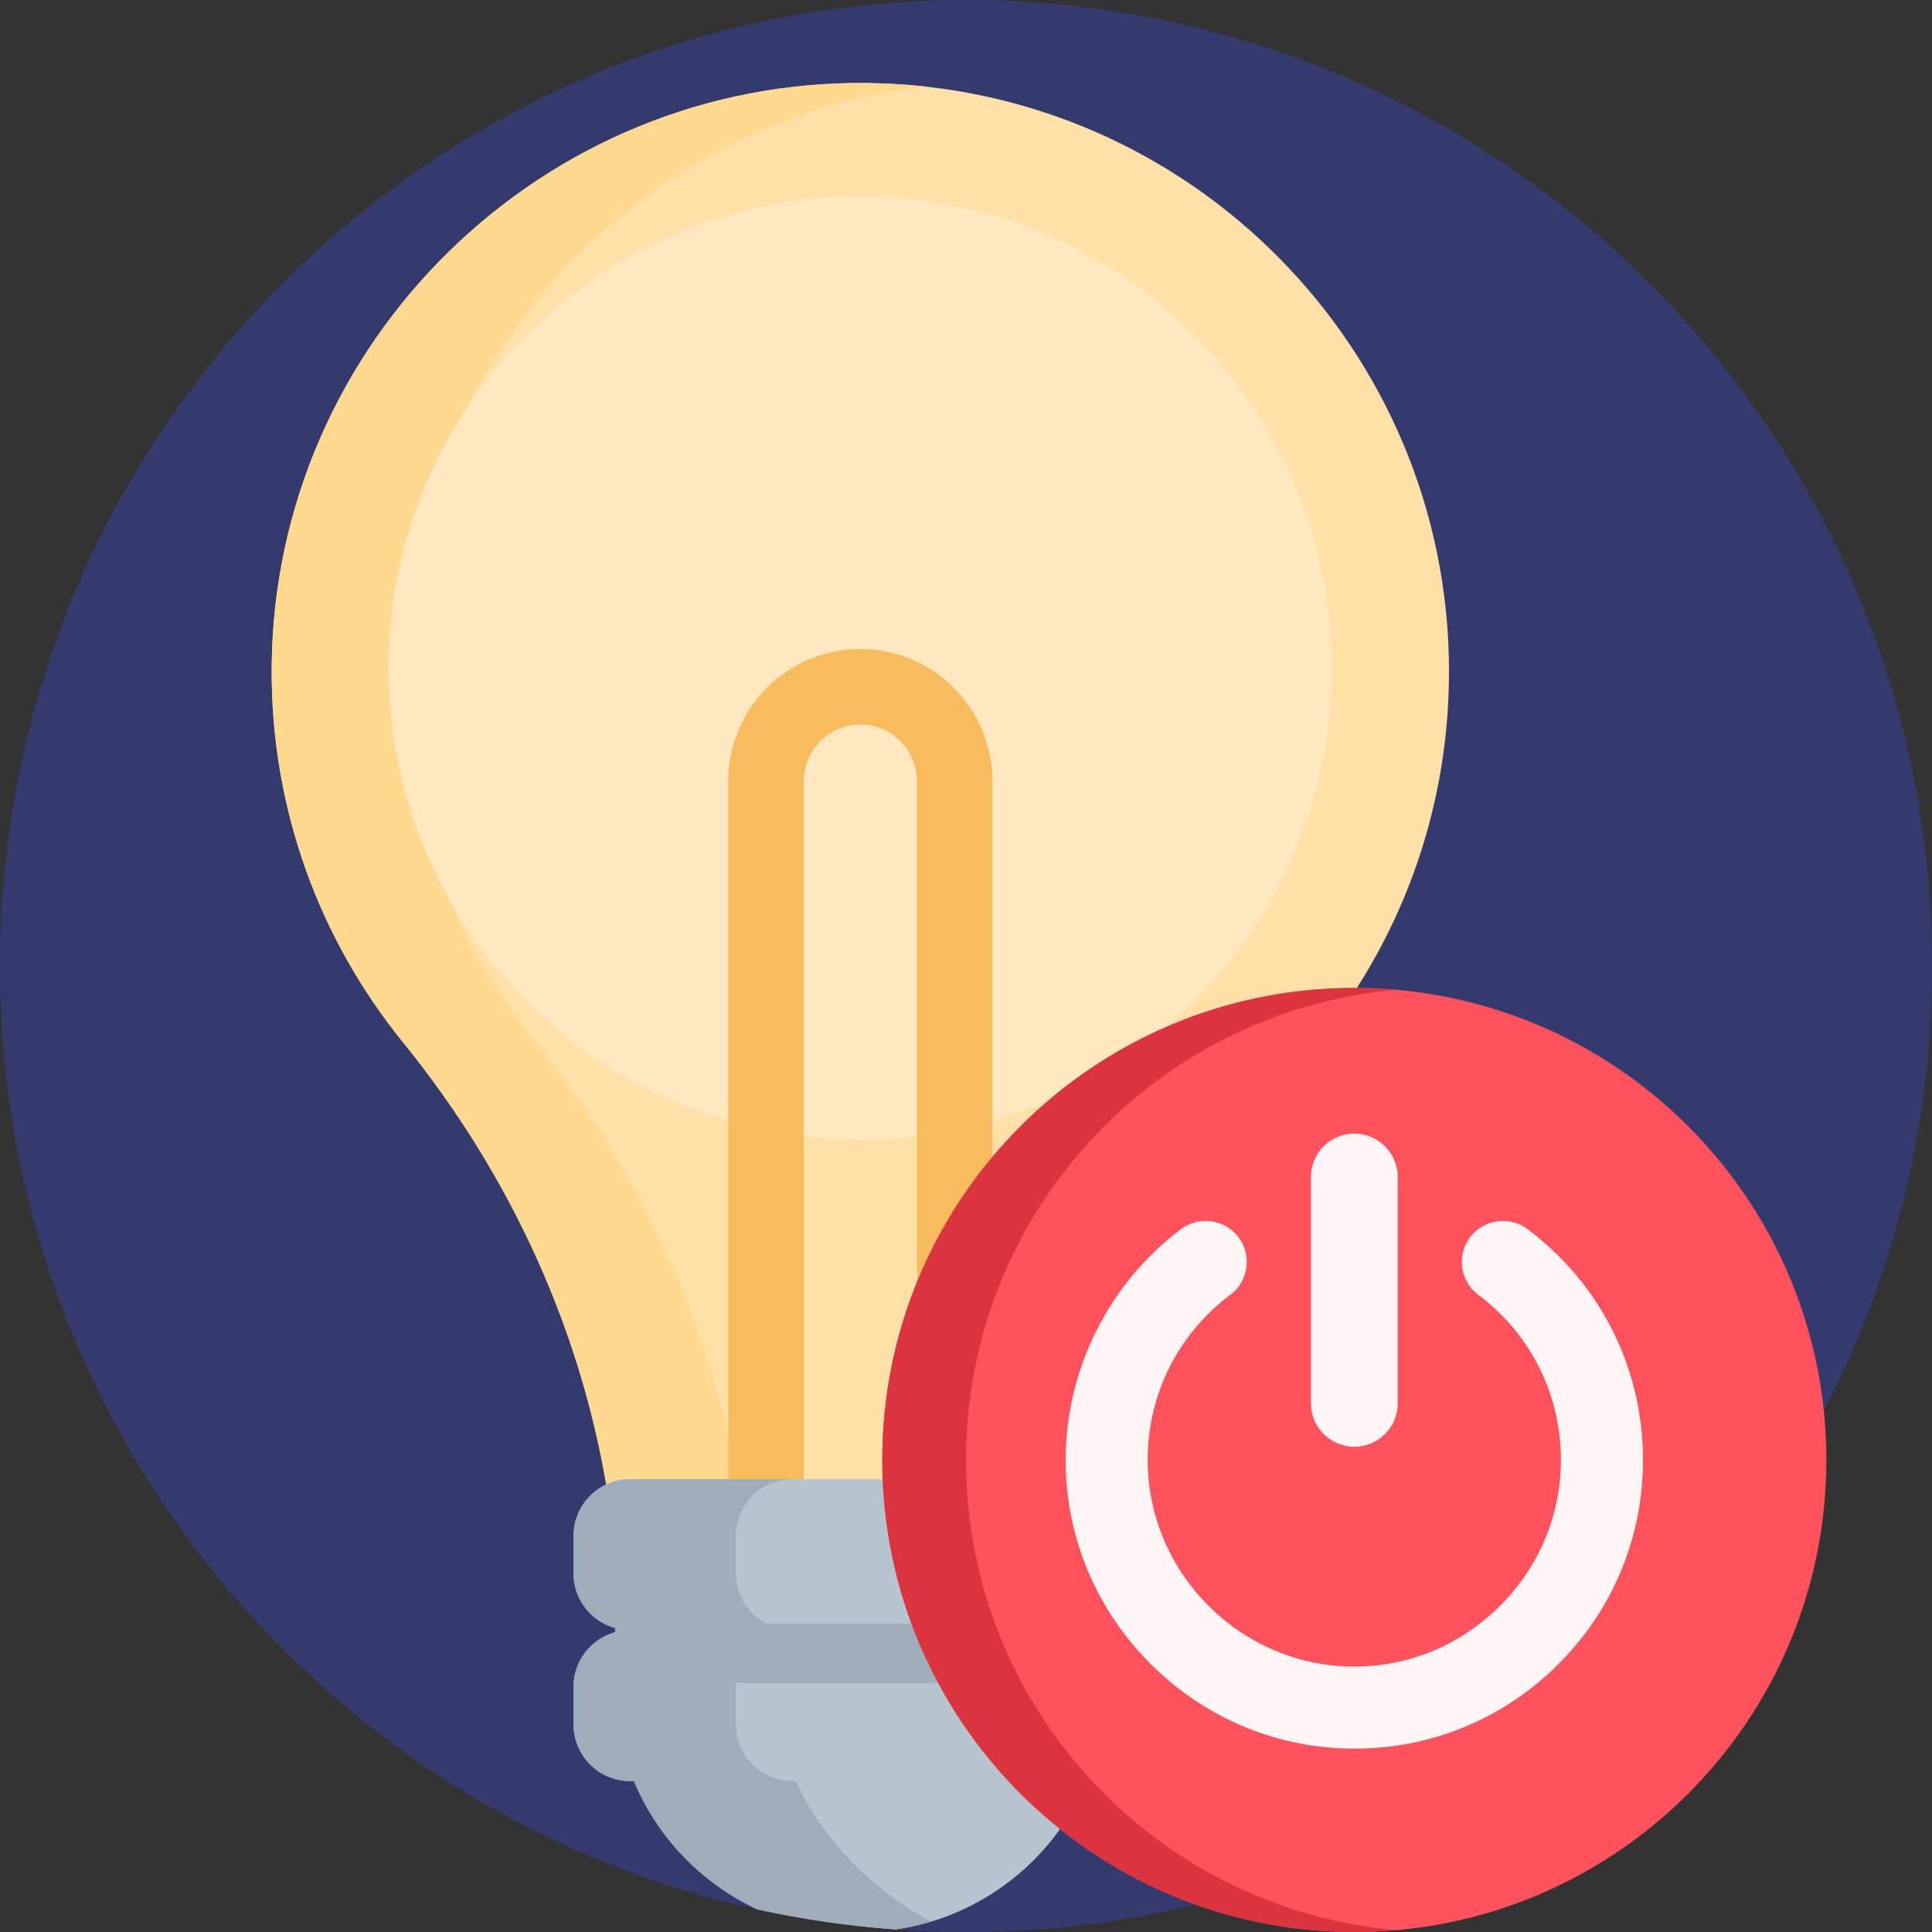
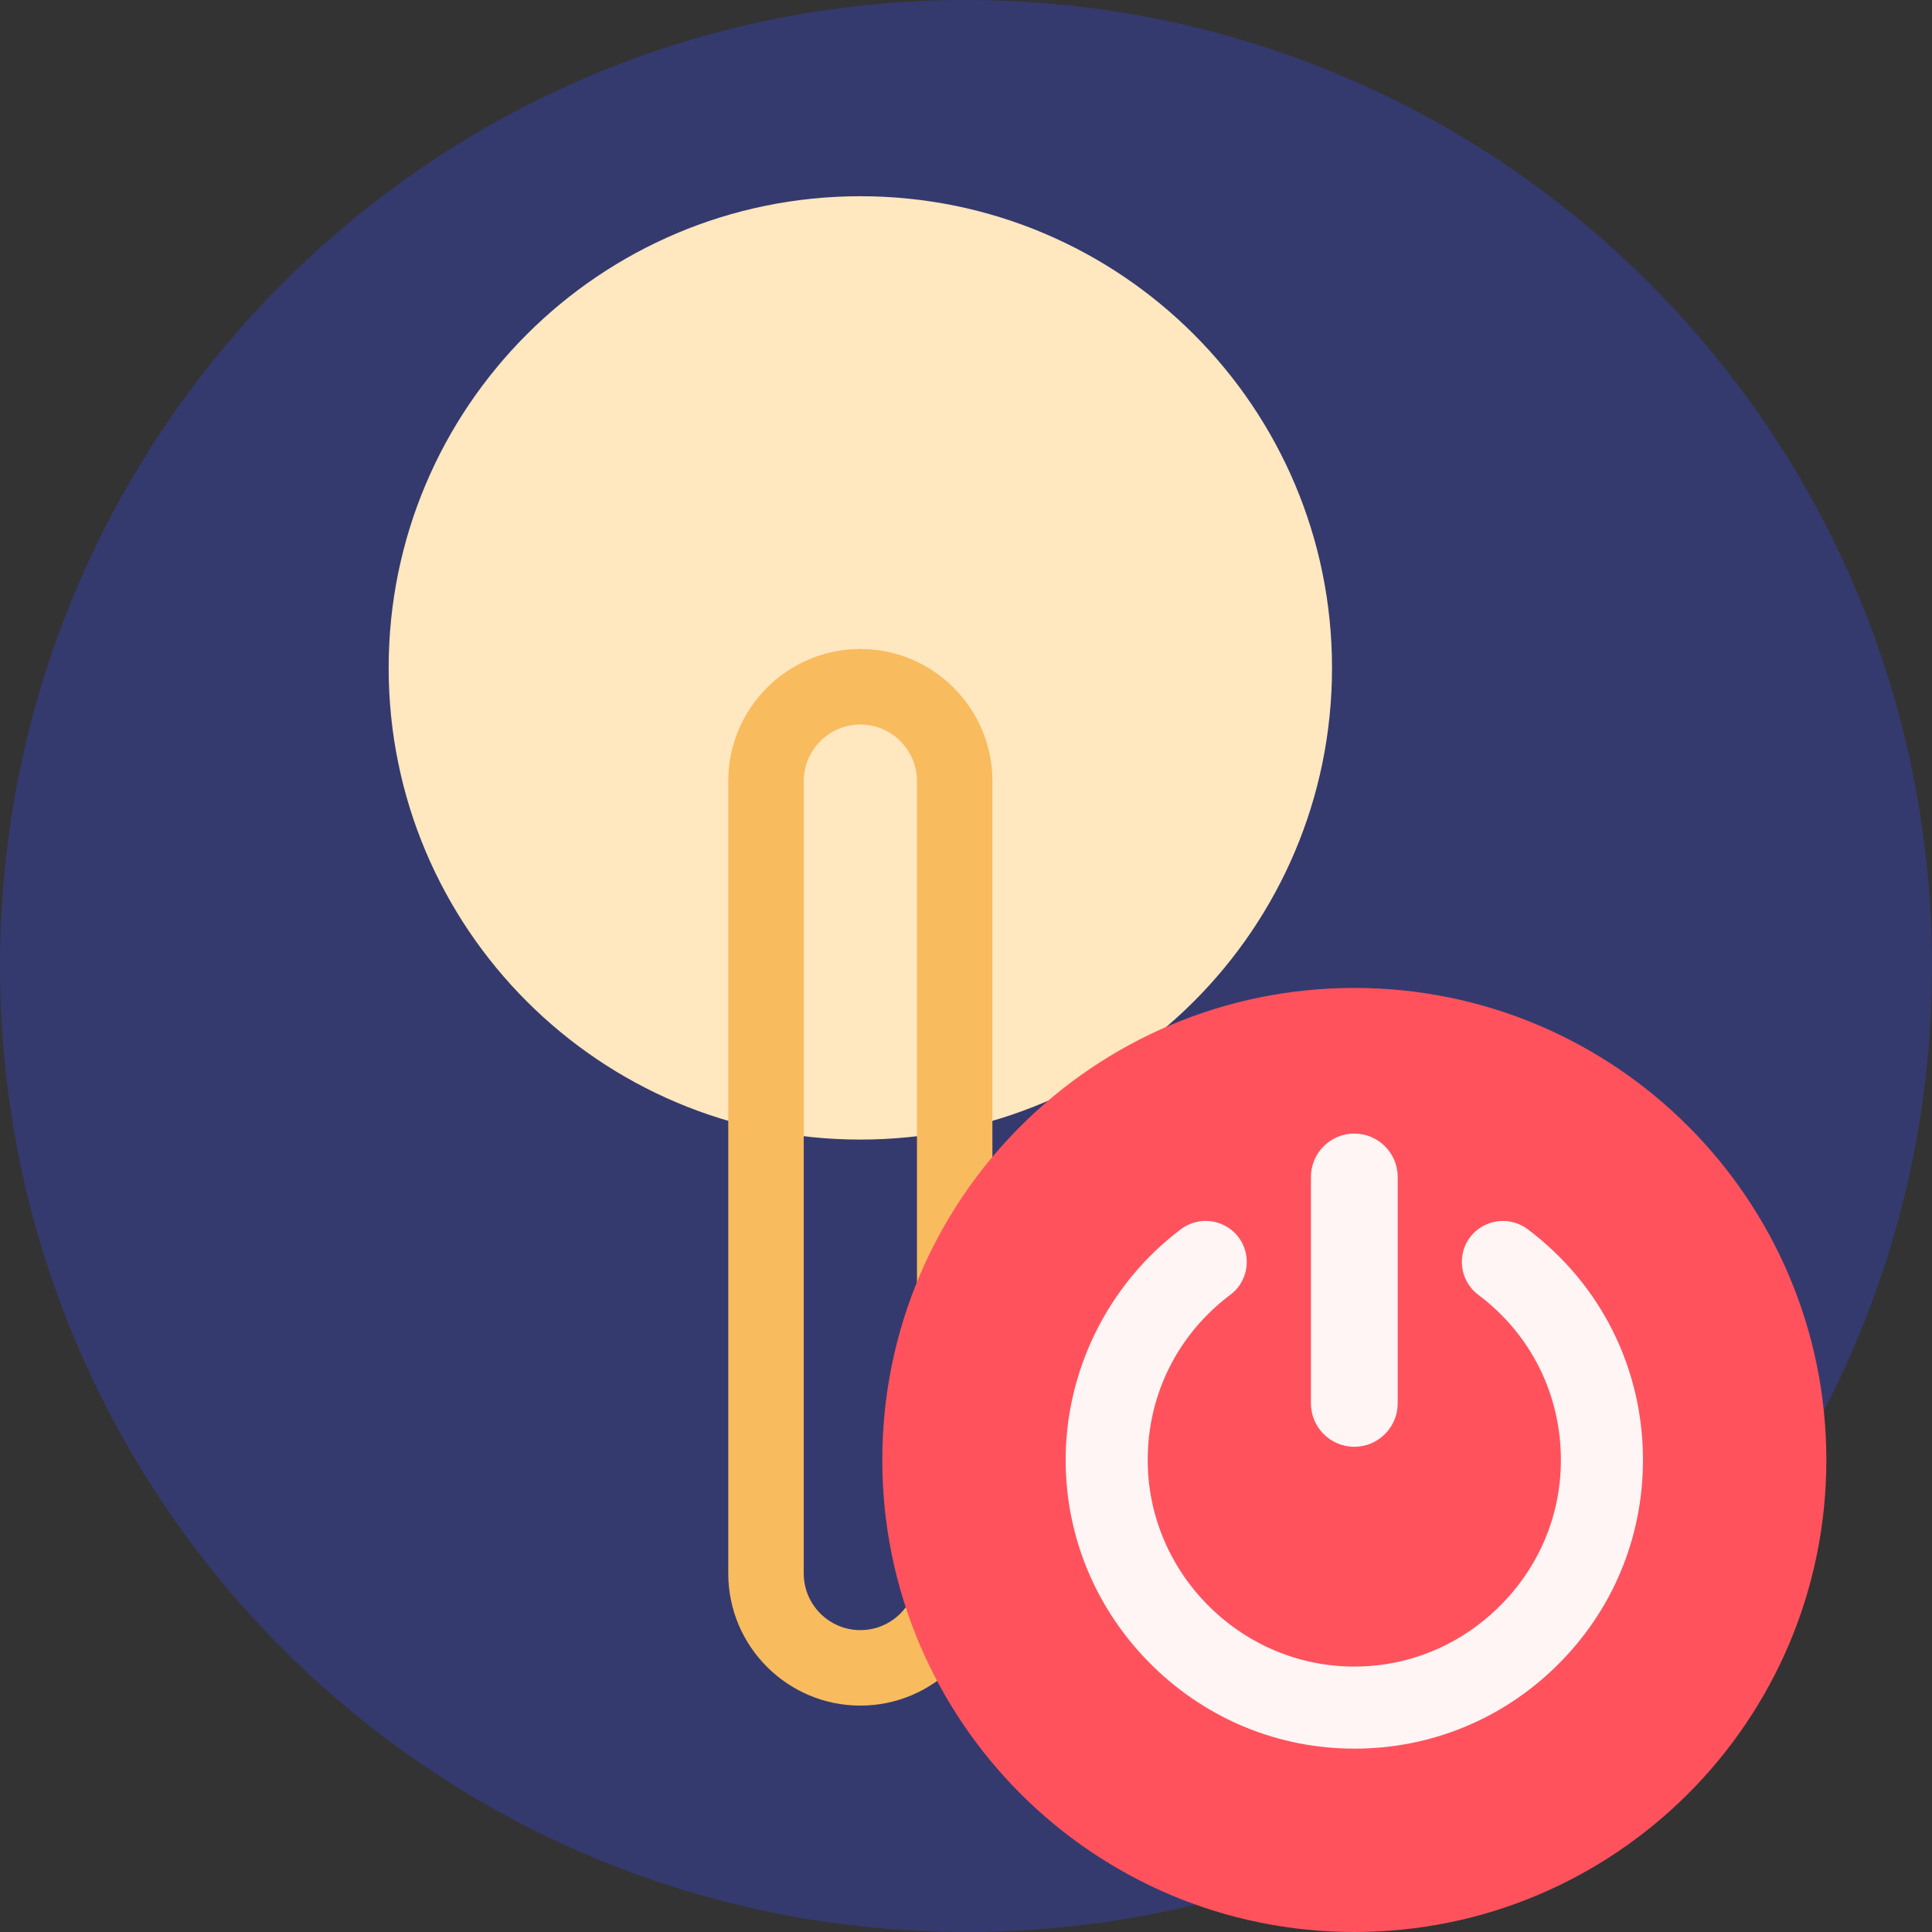
<svg xmlns="http://www.w3.org/2000/svg" width="60" height="60" viewBox="0 0 60 60" fill="none">
  <rect x="0" y="0" width="60" height="60" fill="#333333" stroke="none" />
  <g clip-path="url(#clip0)">
    <path d="M30 0C46.569 0 60 13.431 60 30C60 46.569 46.569 60 30 60C13.431 60 0 46.569 0 30C0 13.431 13.431 0 30 0Z" fill="#343A6E" />
-     <path d="M40.813 32.501C37.456 36.561 35.298 41.477 34.517 46.687L34.453 47.109H32.578H20.86H18.985L18.921 46.688C18.131 41.421 15.874 36.506 12.518 32.371C9.938 29.193 8.403 25.132 8.438 20.711C8.518 10.623 16.855 2.458 26.942 2.579C36.936 2.699 45 10.838 45 20.859C45 25.283 43.428 29.339 40.813 32.501Z" fill="#FFE1A8" />
-     <path d="M23.023 46.688L23.086 47.109H20.86H18.985L18.921 46.688C18.131 41.421 15.874 36.506 12.518 32.371C9.938 29.193 8.403 25.132 8.438 20.711C8.518 10.623 16.855 2.458 26.942 2.579C27.563 2.587 28.175 2.625 28.779 2.693C19.738 3.71 12.613 11.389 12.54 20.711C12.505 25.132 14.039 29.193 16.619 32.371C19.976 36.506 22.233 41.421 23.023 46.688Z" fill="#FFD98F" />
    <path d="M26.719 6.094C34.809 6.094 41.367 12.652 41.367 20.742C41.367 28.832 34.809 35.391 26.719 35.391C18.629 35.391 12.07 28.832 12.07 20.742C12.07 12.652 18.629 6.094 26.719 6.094Z" fill="#FFE7BF" />
    <path d="M26.719 20.156C24.457 20.156 22.617 21.996 22.617 24.258V48.867C22.617 51.129 24.457 52.969 26.719 52.969C28.98 52.969 30.82 51.129 30.82 48.867V24.258C30.82 21.996 28.98 20.156 26.719 20.156ZM28.477 48.867C28.477 49.836 27.688 50.625 26.719 50.625C25.75 50.625 24.961 49.836 24.961 48.867V24.258C24.961 23.289 25.75 22.5 26.719 22.5C27.688 22.5 28.477 23.289 28.477 24.258V48.867Z" fill="#F8BB5E" />
-     <path d="M19.57 45.938H33.867C34.838 45.938 35.625 46.724 35.625 47.695V48.867C35.625 49.675 35.079 50.354 34.336 50.56V50.69C35.079 50.896 35.625 51.575 35.625 52.383V53.555C35.625 54.526 34.838 55.312 33.867 55.312H33.751C32.738 57.741 30.505 59.532 27.817 59.92C26.352 59.815 24.918 59.604 23.519 59.296C21.796 58.496 20.42 57.072 19.686 55.312H19.57C18.599 55.312 17.812 54.526 17.812 53.555V52.383C17.812 51.575 18.359 50.896 19.102 50.69V50.56C18.359 50.354 17.812 49.675 17.812 48.867V47.695C17.812 46.724 18.599 45.938 19.57 45.938Z" fill="#B6C4CF" />
-     <path d="M19.57 45.938H24.609C23.639 45.938 22.852 46.724 22.852 47.695V48.867C22.852 49.546 23.237 50.132 23.8 50.425H31.365C31.873 50.425 32.285 50.837 32.285 51.345C32.285 51.853 31.873 52.266 31.365 52.266H22.857C22.854 52.304 22.852 52.343 22.852 52.383V53.555C22.852 54.526 23.639 55.312 24.609 55.312H24.725C25.44 57.026 27.184 58.793 28.925 59.673C28.566 59.782 28.196 59.866 27.817 59.92C26.352 59.815 24.918 59.604 23.519 59.296C21.795 58.496 20.42 57.072 19.686 55.312H19.57C18.599 55.312 17.812 54.526 17.812 53.555V52.383C17.812 51.575 18.359 50.896 19.102 50.69V50.56C18.359 50.354 17.812 49.675 17.812 48.867V47.695C17.812 46.724 18.599 45.938 19.57 45.938Z" fill="#9FACBA" />
    <path d="M42.06 30.681C50.156 30.681 56.719 37.245 56.719 45.341C56.719 53.437 50.156 60 42.06 60C33.964 60 27.4 53.437 27.4 45.341C27.4 37.245 33.964 30.681 42.06 30.681Z" fill="#FF525D" />
-     <path d="M43.354 59.941C42.928 59.979 42.496 60 42.06 60C33.964 60 27.4 53.437 27.4 45.341C27.4 37.245 33.964 30.681 42.06 30.681C42.496 30.681 42.928 30.703 43.354 30.74C35.87 31.401 30 37.685 30 45.341C30 52.997 35.87 59.281 43.354 59.941Z" fill="#DB343F" />
    <path d="M51.024 45.341C51.024 47.776 50.065 50.053 48.323 51.755C46.633 53.405 44.417 54.306 42.061 54.306C41.989 54.306 41.916 54.305 41.843 54.303C39.516 54.248 37.328 53.296 35.68 51.621C34.032 49.947 33.114 47.743 33.095 45.416C33.072 42.587 34.409 39.88 36.672 38.176C37.064 37.882 37.578 37.834 38.016 38.052C38.45 38.269 38.719 38.705 38.719 39.191C38.719 39.59 38.532 39.969 38.217 40.205C36.581 41.43 35.643 43.302 35.643 45.341C35.643 48.815 38.468 51.693 41.941 51.756C43.664 51.787 45.295 51.133 46.54 49.914C47.783 48.697 48.471 47.079 48.475 45.359C48.481 43.314 47.544 41.436 45.904 40.207C45.588 39.969 45.399 39.59 45.399 39.191V39.191C45.399 38.705 45.668 38.269 46.102 38.053C46.54 37.835 47.057 37.883 47.45 38.179C49.721 39.891 51.024 42.501 51.024 45.341ZM42.059 44.931C42.803 44.931 43.407 44.326 43.407 43.583V36.552C43.407 35.809 42.803 35.204 42.059 35.204C41.316 35.204 40.712 35.809 40.712 36.552V43.583C40.712 44.326 41.316 44.931 42.059 44.931Z" fill="#FFF5F5" />
  </g>
  <defs>
    <clipPath id="clip0">
      <rect width="60" height="60" fill="white" />
    </clipPath>
  </defs>
</svg>